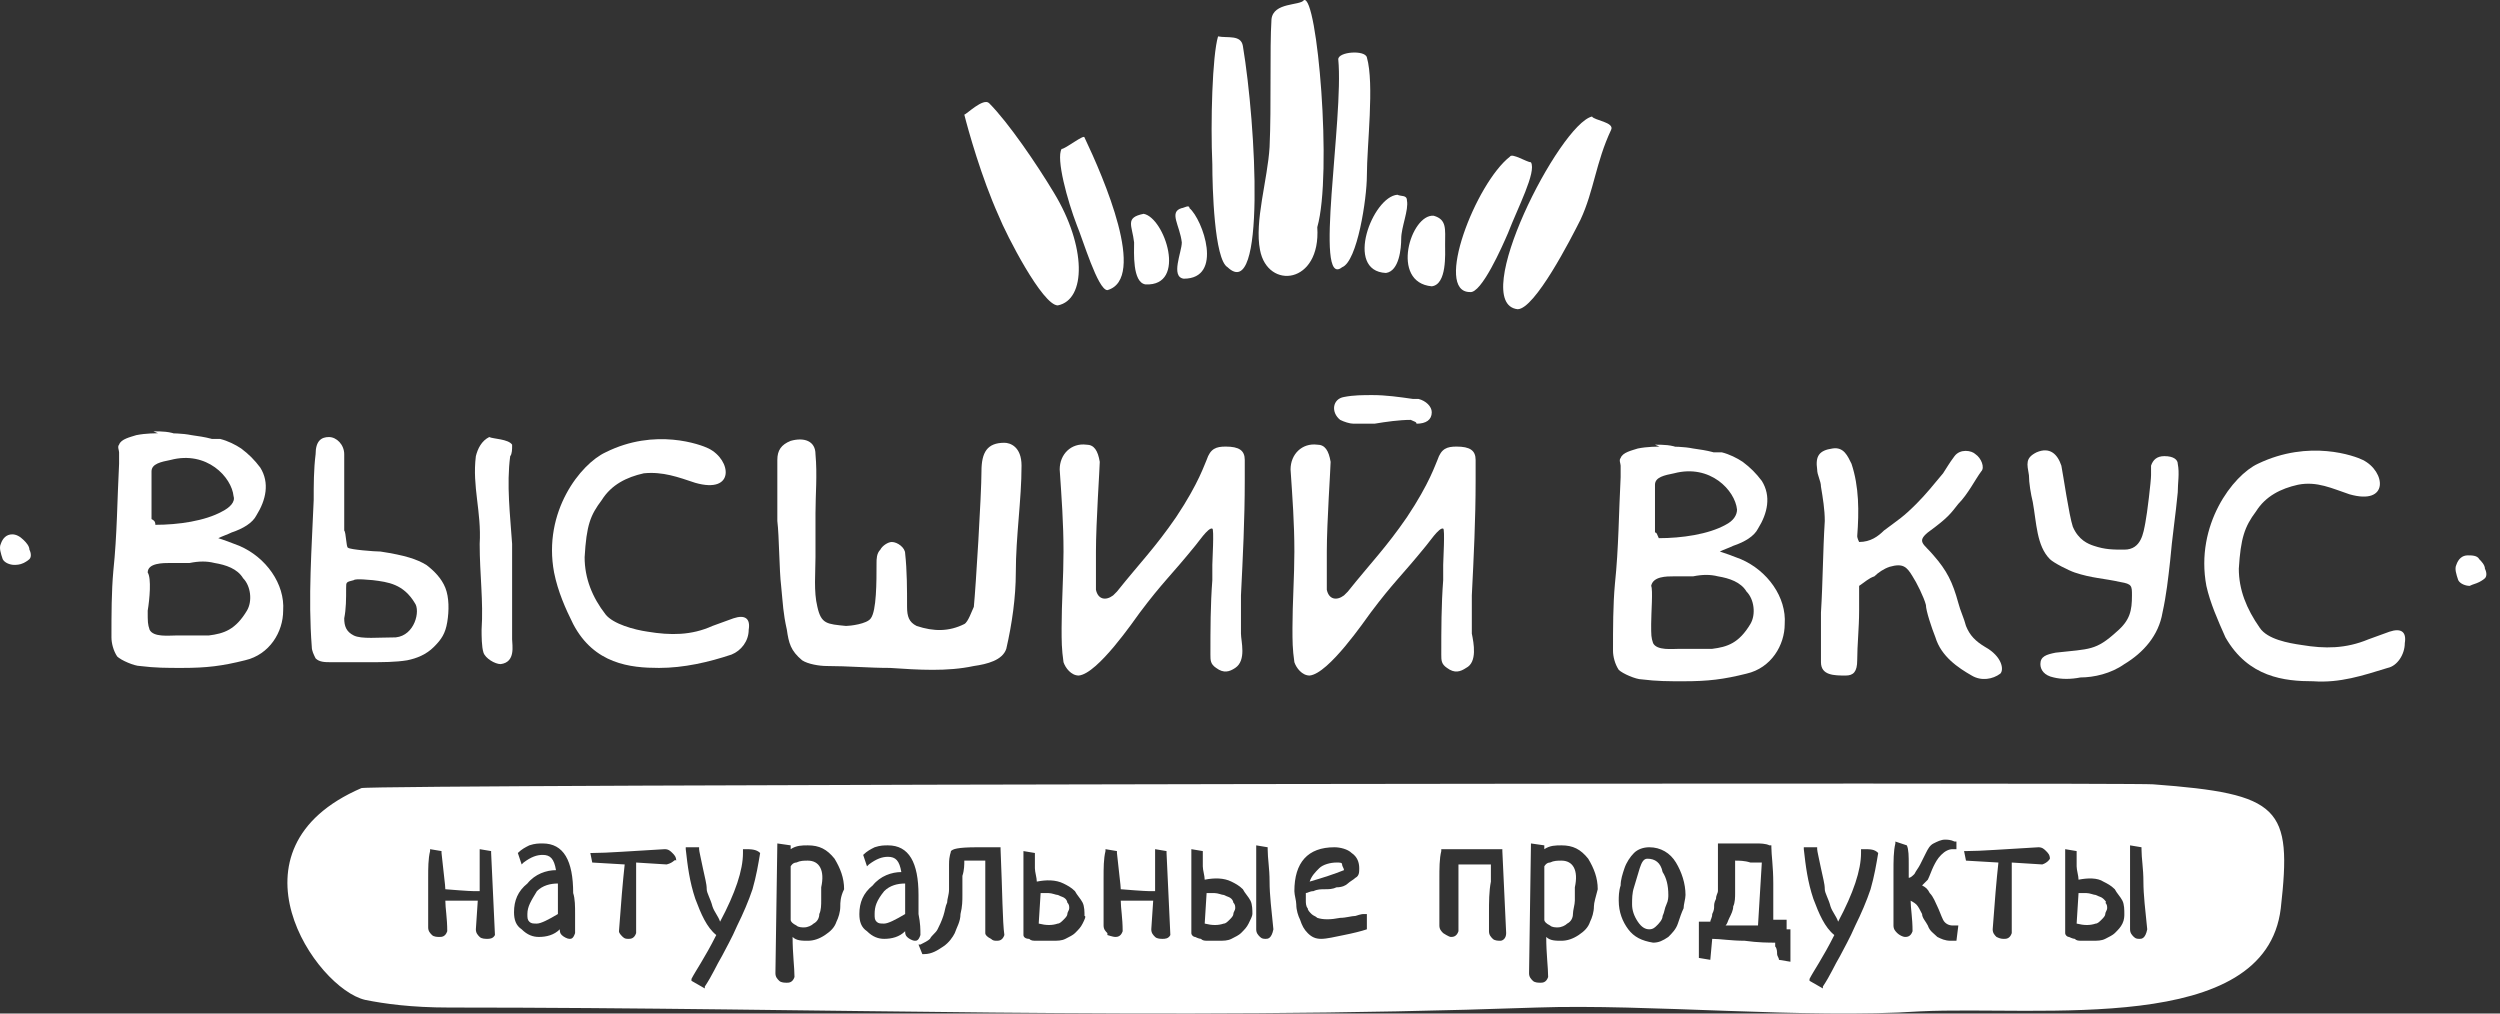
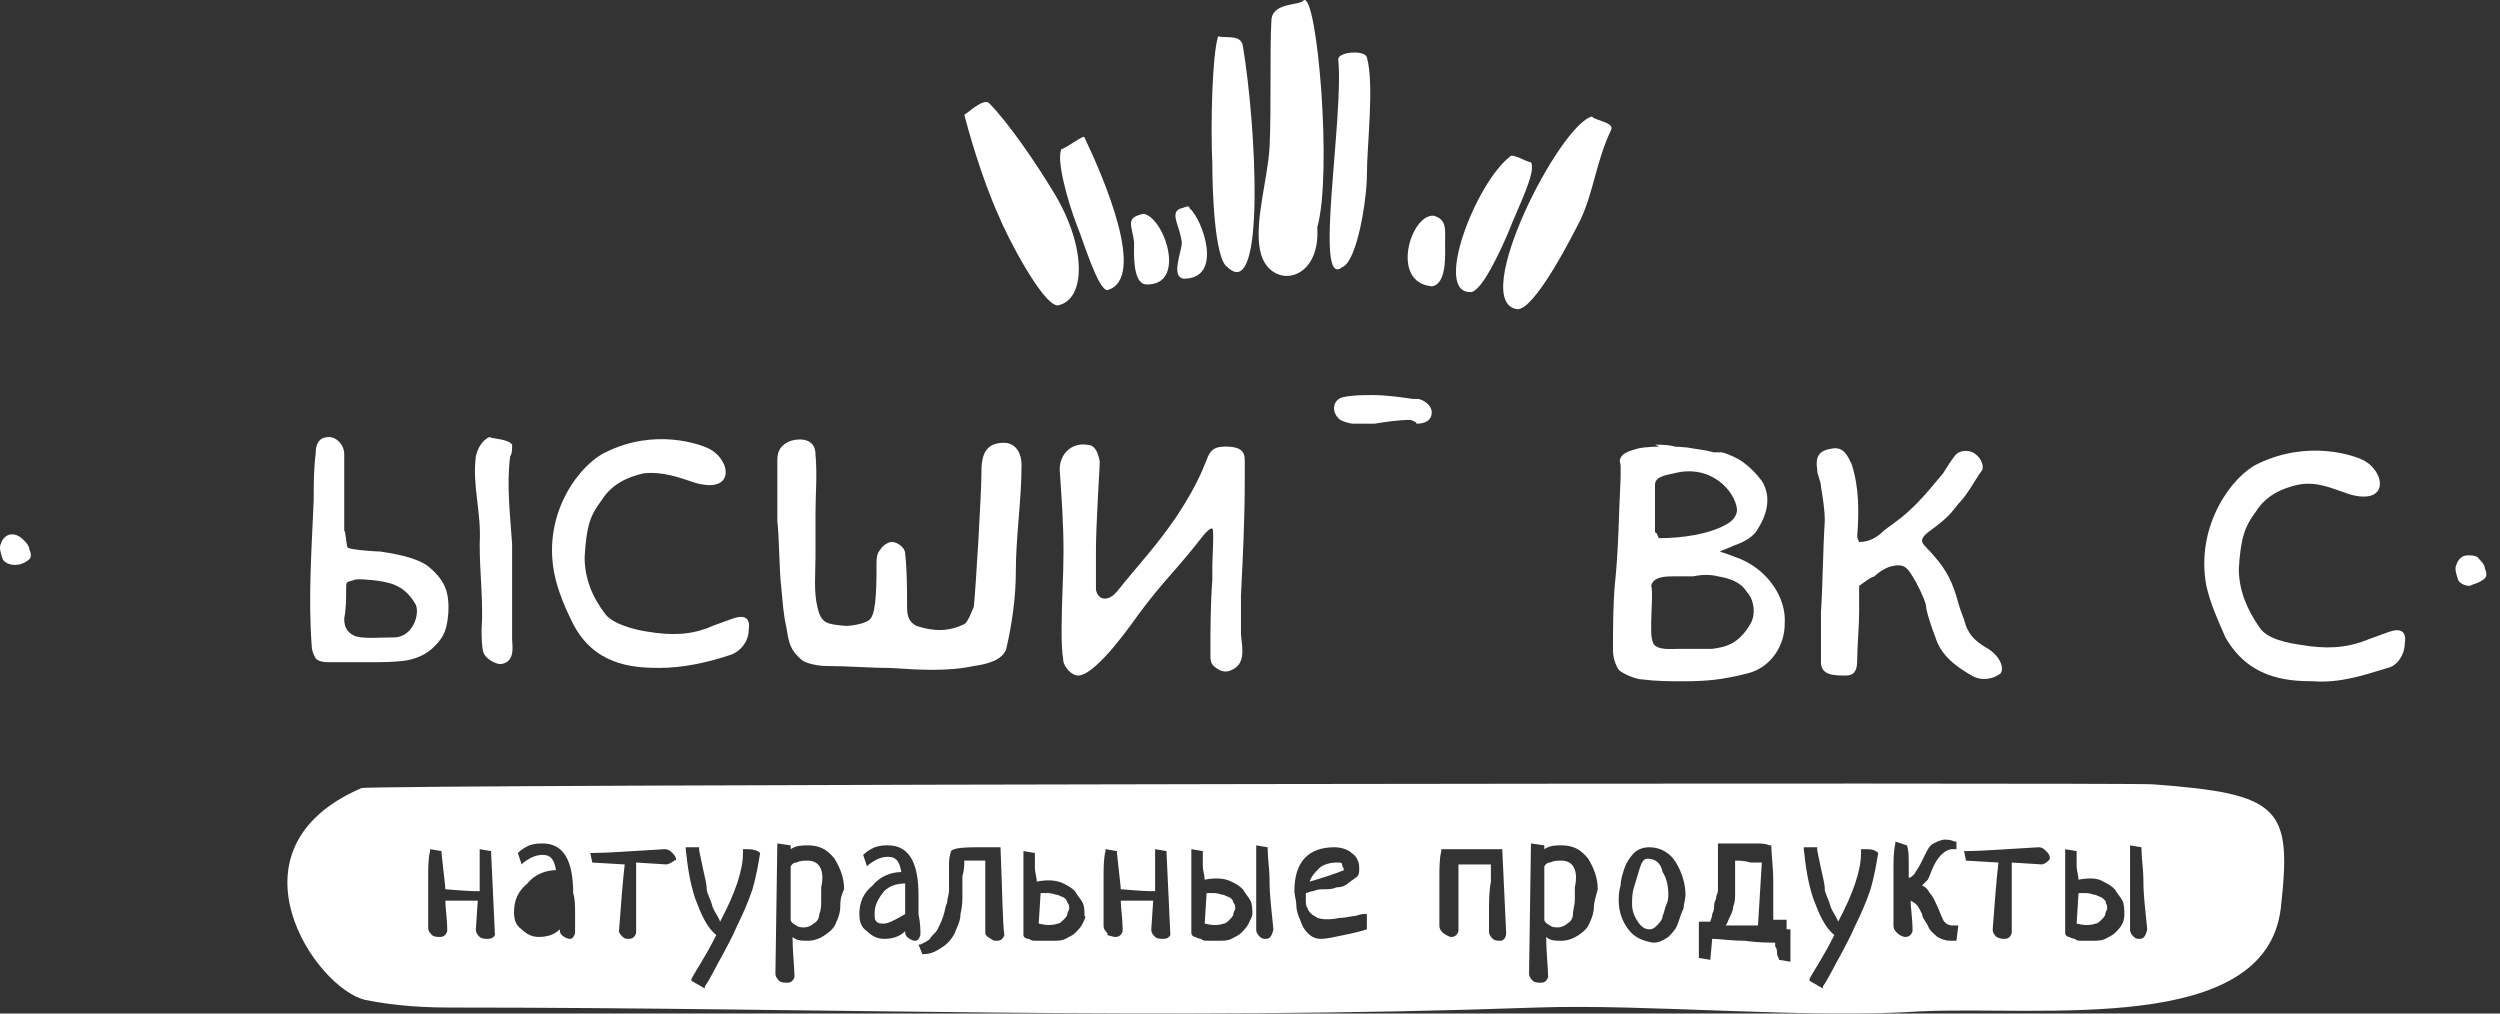
<svg xmlns="http://www.w3.org/2000/svg" width="148" height="60" viewBox="0 0 148 60" fill="none">
  <rect x="0" y="0" width="148" height="60" fill="#333333" stroke="none" />
  <path fill-rule="evenodd" clip-rule="evenodd" d="M77.192 0.008C76.966 0.347 75.385 0.121 75.272 1.137C75.159 2.945 75.272 6.22 75.159 8.705C75.046 10.625 74.255 13.11 74.594 14.804C75.046 17.176 78.208 16.837 77.983 13.449C78.886 10.286 77.983 -0.331 77.192 0.008Z" fill="white" />
  <path fill-rule="evenodd" clip-rule="evenodd" d="M72.109 2.154C71.77 3.283 71.657 7.237 71.77 9.722C71.77 11.077 71.883 15.369 72.674 15.821C74.933 17.967 74.368 7.463 73.578 2.719C73.465 2.041 72.674 2.267 72.109 2.154Z" fill="white" />
  <path fill-rule="evenodd" clip-rule="evenodd" d="M69.963 12.319C69.172 12.545 69.85 13.336 69.963 14.353C69.963 14.917 69.285 16.386 70.076 16.499C72.448 16.499 71.206 12.997 70.415 12.319C70.415 12.094 70.076 12.319 69.963 12.319Z" fill="white" />
  <path fill-rule="evenodd" clip-rule="evenodd" d="M67.704 12.658C66.575 12.884 67.026 13.336 67.139 14.353C67.139 14.918 67.026 16.725 67.817 16.838C70.302 16.951 68.947 12.884 67.704 12.658Z" fill="white" />
  <path fill-rule="evenodd" clip-rule="evenodd" d="M57.087 6.785C57.313 7.689 58.103 10.512 59.12 12.771C59.572 13.901 61.718 18.08 62.621 18.08C64.316 17.741 64.316 14.579 62.395 11.416C61.379 9.722 59.685 7.237 58.555 6.107C58.216 5.768 57.2 6.785 57.087 6.785Z" fill="white" />
  <path fill-rule="evenodd" clip-rule="evenodd" d="M62.847 8.818C62.508 9.383 63.186 11.868 63.751 13.336C64.09 14.127 64.993 17.176 65.558 17.176C67.93 16.499 65.332 10.512 64.203 8.14C64.203 7.914 63.073 8.818 62.847 8.818Z" fill="white" />
  <path fill-rule="evenodd" clip-rule="evenodd" d="M80.919 3.397C81.371 4.978 80.919 8.592 80.919 10.399C80.919 11.755 80.355 15.482 79.451 15.821C77.757 17.176 79.564 7.011 79.225 3.509C79.225 3.058 80.806 2.945 80.919 3.397Z" fill="white" />
-   <path fill-rule="evenodd" clip-rule="evenodd" d="M82.726 11.529C82.952 11.642 83.291 11.529 83.291 11.868C83.404 12.432 82.952 13.449 82.952 14.127C82.952 14.691 82.839 16.047 82.049 16.16C79.564 16.047 81.258 11.642 82.726 11.529Z" fill="white" />
  <path fill-rule="evenodd" clip-rule="evenodd" d="M84.873 12.771C85.663 12.997 85.55 13.562 85.55 14.466C85.55 15.03 85.663 16.837 84.76 16.95C82.275 16.724 83.517 12.658 84.873 12.771Z" fill="white" />
  <path fill-rule="evenodd" clip-rule="evenodd" d="M94.247 6.898C94.36 7.124 95.603 7.237 95.377 7.689C94.473 9.609 94.36 11.303 93.57 12.997C93.005 14.127 90.859 18.306 89.842 18.306C86.906 17.967 92.327 7.35 94.247 6.898Z" fill="white" />
  <path fill-rule="evenodd" clip-rule="evenodd" d="M90.633 9.609C90.972 10.174 89.842 12.32 89.278 13.788C88.939 14.579 87.696 17.402 87.019 17.289C84.873 17.289 87.357 10.851 89.391 9.27C89.504 9.044 90.407 9.609 90.633 9.609Z" fill="white" />
  <path d="M83.517 24.857C82.839 24.857 82.049 24.97 81.371 25.083C80.919 25.083 80.58 25.083 80.129 25.083C79.903 25.083 79.564 24.97 79.338 24.857C78.773 24.405 78.886 23.615 79.564 23.502C80.129 23.389 80.693 23.389 81.258 23.389C82.049 23.389 82.839 23.502 83.63 23.615C83.743 23.615 83.856 23.615 83.969 23.615C84.421 23.727 84.76 24.066 84.76 24.405C84.76 24.857 84.421 25.083 83.856 25.083C83.856 24.97 83.743 24.97 83.517 24.857Z" fill="white" />
  <path d="M51.891 33.328C51.891 33.102 51.891 32.764 52.117 32.538C52.23 32.312 52.569 32.086 52.795 32.086C53.133 32.086 53.585 32.425 53.585 32.764C53.698 33.78 53.698 34.91 53.698 35.926C53.698 36.491 53.811 36.83 54.263 37.056C55.279 37.395 56.183 37.395 57.087 36.943C57.313 36.83 57.538 36.152 57.651 35.926C57.764 34.797 58.103 29.262 58.103 27.907C58.103 26.777 58.442 26.212 59.459 26.212C59.797 26.212 60.475 26.438 60.475 27.568C60.475 29.601 60.136 31.747 60.136 33.893C60.136 35.361 59.91 36.943 59.572 38.411C59.346 39.089 58.442 39.315 57.651 39.428C56.07 39.767 54.376 39.654 52.682 39.541C51.439 39.541 50.197 39.428 48.954 39.428C48.502 39.428 47.825 39.315 47.486 39.089C46.808 38.524 46.695 38.072 46.582 37.282C46.356 36.265 46.356 35.813 46.243 34.684C46.13 33.78 46.13 31.747 46.018 30.843C46.018 29.601 46.018 28.471 46.018 27.229C46.018 26.664 46.243 26.325 46.808 26.099C47.599 25.874 48.277 26.099 48.277 26.89C48.389 28.133 48.277 29.262 48.277 30.392C48.277 31.295 48.277 32.086 48.277 32.989C48.277 33.893 48.164 35.023 48.389 35.926C48.615 36.943 48.954 36.943 50.084 37.056C50.31 37.056 51.326 36.943 51.552 36.604C51.891 36.152 51.891 34.458 51.891 33.328Z" fill="white" />
  <path d="M73.126 39.541C72.787 39.767 72.448 39.88 71.996 39.541C71.657 39.315 71.657 39.089 71.657 38.75C71.657 37.282 71.657 35.813 71.77 34.345C71.77 34.006 71.77 33.667 71.77 33.441C71.77 33.215 71.883 31.295 71.77 31.295C71.544 31.182 70.867 32.199 70.754 32.312C69.285 34.119 68.834 34.458 67.478 36.265C67.139 36.717 64.993 39.88 63.864 39.992C63.412 39.992 63.073 39.541 62.96 39.202C62.847 38.411 62.847 37.959 62.847 37.169C62.847 35.7 62.96 34.119 62.96 32.651C62.96 30.956 62.847 29.488 62.734 27.794C62.734 26.89 63.412 26.212 64.316 26.325C64.767 26.325 64.993 26.664 65.106 27.342C65.106 27.681 64.88 30.956 64.88 32.651C64.88 33.215 64.88 33.667 64.88 34.232C64.88 34.458 64.88 34.684 64.88 34.91C64.993 35.474 65.445 35.587 65.897 35.248C66.01 35.136 66.01 35.136 66.123 35.023C67.478 33.328 68.382 32.425 69.624 30.617C70.98 28.584 71.318 27.455 71.431 27.229C71.657 26.551 71.996 26.438 72.561 26.438C73.352 26.438 73.69 26.664 73.69 27.229C73.69 27.681 73.69 28.133 73.69 28.471C73.69 30.73 73.577 32.989 73.465 35.248C73.465 35.813 73.465 36.943 73.465 37.508C73.465 37.959 73.803 39.089 73.126 39.541Z" fill="white" />
-   <path d="M86.793 39.541C86.454 39.767 86.115 39.88 85.663 39.541C85.324 39.315 85.324 39.089 85.324 38.75C85.324 37.282 85.324 35.813 85.437 34.345C85.437 34.006 85.437 33.667 85.437 33.441C85.437 33.215 85.55 31.295 85.437 31.295C85.211 31.182 84.534 32.199 84.421 32.312C82.952 34.119 82.501 34.458 81.145 36.265C80.806 36.717 78.66 39.88 77.531 39.992C77.079 39.992 76.74 39.541 76.627 39.202C76.514 38.411 76.514 37.959 76.514 37.169C76.514 35.7 76.627 34.119 76.627 32.651C76.627 30.956 76.514 29.488 76.401 27.794C76.401 26.89 77.079 26.212 77.983 26.325C78.434 26.325 78.66 26.664 78.773 27.342C78.773 27.681 78.547 30.956 78.547 32.651C78.547 33.215 78.547 33.667 78.547 34.232C78.547 34.458 78.547 34.684 78.547 34.91C78.66 35.474 79.112 35.587 79.564 35.248C79.677 35.136 79.677 35.136 79.79 35.023C81.145 33.328 82.049 32.425 83.291 30.617C84.647 28.584 84.986 27.455 85.098 27.229C85.324 26.551 85.663 26.438 86.228 26.438C87.019 26.438 87.357 26.664 87.357 27.229C87.357 27.681 87.357 28.133 87.357 28.471C87.357 30.73 87.245 32.989 87.132 35.248C87.132 35.813 87.132 36.943 87.132 37.508C87.245 38.072 87.47 39.202 86.793 39.541Z" fill="white" />
  <path d="M110.06 32.086C110.738 32.086 111.19 31.747 111.529 31.408C112.432 30.73 112.658 30.617 113.449 29.827C114.014 29.262 114.465 28.697 115.03 28.02C115.256 27.681 115.369 27.455 115.708 27.003C116.047 26.551 116.724 26.664 116.95 26.89C117.289 27.116 117.515 27.681 117.289 27.907C116.95 28.358 116.499 29.262 115.934 29.827C115.482 30.392 115.369 30.617 114.127 31.521C113.449 32.086 113.901 32.199 114.465 32.877C115.256 33.78 115.595 34.458 115.934 35.7C116.047 36.152 116.273 36.604 116.386 37.056C116.612 37.62 116.95 37.959 117.515 38.298C118.532 38.863 118.645 39.654 118.419 39.879C117.967 40.218 117.289 40.331 116.724 39.992C115.934 39.541 114.917 38.863 114.578 37.733C114.353 37.169 114.014 36.152 114.014 35.813C113.901 35.361 113.449 34.458 113.223 34.119C112.884 33.554 112.658 33.328 111.868 33.554C111.529 33.667 111.19 33.893 110.964 34.119C110.625 34.232 110.399 34.458 110.06 34.684C110.06 35.136 110.06 35.587 110.06 36.152C110.06 37.169 109.947 38.185 109.947 39.089C109.947 39.766 109.722 39.992 109.27 39.992C108.592 39.992 107.801 39.992 107.801 39.202C107.801 39.089 107.801 37.169 107.801 36.265C107.914 34.458 107.914 32.651 108.027 30.843C108.027 30.166 107.914 29.488 107.801 28.81C107.801 28.471 107.576 28.133 107.576 27.794C107.463 27.003 107.688 26.664 108.479 26.551C109.157 26.438 109.383 27.003 109.609 27.455C110.06 28.81 110.06 30.279 109.947 31.747C109.947 31.747 109.947 31.86 110.06 32.086Z" fill="white" />
  <path d="M41.951 26.551C43.307 27.229 43.533 29.262 41.161 28.584C40.144 28.246 39.24 27.907 38.111 28.02C37.094 28.246 36.191 28.697 35.626 29.601C34.948 30.505 34.722 31.069 34.61 32.989C34.61 34.232 35.061 35.361 35.852 36.378C36.304 36.943 37.546 37.282 38.337 37.395C39.692 37.62 40.935 37.62 42.177 37.056C42.516 36.943 43.081 36.717 43.42 36.604C44.097 36.378 44.436 36.604 44.323 37.282C44.323 37.959 43.871 38.524 43.307 38.75C41.951 39.202 40.483 39.541 39.015 39.541C37.32 39.541 35.174 39.315 33.932 36.943C33.48 36.039 33.028 35.023 32.802 33.893C32.125 30.279 34.384 27.455 35.852 26.777C38.789 25.309 41.5 26.325 41.951 26.551Z" fill="white" />
  <path d="M139.879 27.229C141.235 27.907 141.461 29.94 139.089 29.262C138.072 28.923 137.169 28.471 136.039 28.697C135.022 28.923 134.119 29.375 133.554 30.279C132.876 31.182 132.65 31.86 132.538 33.667C132.538 34.91 132.989 36.039 133.78 37.169C134.232 37.846 135.474 38.072 136.265 38.185C137.62 38.411 138.863 38.411 140.218 37.846C140.557 37.733 141.122 37.508 141.461 37.395C142.138 37.169 142.477 37.395 142.364 38.072C142.364 38.75 141.912 39.428 141.348 39.541C139.879 39.992 138.524 40.444 136.943 40.331C135.248 40.331 133.102 40.105 131.747 37.733C131.295 36.717 130.843 35.7 130.617 34.684C129.94 31.069 132.199 28.133 133.667 27.455C136.717 25.987 139.428 27.003 139.879 27.229Z" fill="white" />
  <path d="M20.491 34.797C20.491 35.474 20.491 36.039 20.378 36.604C20.378 37.056 20.491 37.395 20.943 37.62C21.394 37.846 22.411 37.733 23.427 37.733C24.557 37.62 24.896 36.152 24.557 35.7C23.879 34.571 22.976 34.458 22.072 34.345C21.959 34.345 21.056 34.232 20.943 34.345C20.491 34.458 20.491 34.458 20.491 34.797ZM20.604 32.425C20.717 32.538 22.185 32.651 22.524 32.651C23.992 32.877 24.67 33.102 25.235 33.441C25.686 33.78 26.138 34.232 26.364 34.797C26.59 35.361 26.59 36.152 26.477 36.83C26.364 37.507 26.138 37.846 25.686 38.298C25.235 38.75 24.67 38.976 24.105 39.089C23.427 39.202 22.637 39.202 21.846 39.202C20.943 39.202 20.378 39.202 19.587 39.202C19.248 39.202 18.91 39.202 18.684 38.976C18.571 38.75 18.458 38.524 18.458 38.298C18.232 35.361 18.458 32.425 18.571 29.601C18.571 28.697 18.571 27.794 18.684 26.89C18.684 26.099 19.023 25.873 19.474 25.873C19.926 25.873 20.378 26.325 20.378 26.89C20.378 27.116 20.378 30.956 20.378 31.408C20.491 31.521 20.491 32.425 20.604 32.425Z" fill="white" />
-   <path d="M127.342 28.133C127.342 27.907 127.342 27.681 127.342 27.568C127.455 27.229 127.681 27.003 128.132 27.003C128.697 27.003 128.923 27.229 128.923 27.455C129.036 28.02 128.923 28.584 128.923 29.149C128.81 30.392 128.584 31.86 128.471 33.215C128.358 34.232 128.245 35.248 128.02 36.265C127.794 37.62 126.89 38.637 125.761 39.315C124.97 39.879 123.953 40.105 123.163 40.105C122.598 40.218 122.033 40.218 121.581 40.105C121.017 39.992 120.791 39.653 120.791 39.315C120.791 38.863 121.13 38.75 121.694 38.637C123.727 38.411 124.066 38.524 125.309 37.394C126.099 36.717 126.212 36.152 126.212 35.248C126.212 34.684 126.212 34.571 125.535 34.458C124.518 34.232 123.84 34.232 122.824 33.893C122.485 33.78 121.581 33.328 121.355 33.102C120.565 32.312 120.565 30.956 120.339 29.714C120.226 29.262 120.113 28.584 120.113 28.133C120 27.455 119.887 27.116 120.565 26.777C121.355 26.438 121.807 26.89 122.033 27.568C122.146 28.133 122.485 30.505 122.711 31.182C123.05 31.973 123.614 32.199 123.953 32.312C124.631 32.538 125.083 32.538 125.761 32.538C126.777 32.538 126.89 31.521 127.003 30.956C127.116 30.392 127.342 28.471 127.342 28.133Z" fill="white" />
  <path d="M30.317 26.325C30.317 26.325 30.317 26.325 30.317 26.438C30.317 26.551 30.317 26.89 30.204 27.003C29.979 28.697 30.204 30.505 30.317 32.199C30.317 34.119 30.317 35.926 30.317 37.846C30.317 38.185 30.543 39.202 29.64 39.315C29.301 39.315 28.736 38.976 28.623 38.637C28.51 38.298 28.51 37.62 28.51 37.282C28.623 35.587 28.397 34.006 28.397 32.199C28.51 30.279 27.945 28.81 28.171 27.003C28.284 26.551 28.51 26.099 28.962 25.873C29.188 25.986 30.092 25.986 30.317 26.325Z" fill="white" />
-   <path d="M9.196 31.069C10.551 31.069 12.133 30.843 13.149 30.279C13.601 30.053 13.94 29.714 13.827 29.375C13.714 28.245 12.245 26.664 10.099 27.229C9.535 27.342 8.97 27.455 8.97 27.907C8.97 28.81 8.97 29.827 8.97 30.73C9.196 30.843 9.196 30.956 9.196 31.069ZM8.744 36.152C8.744 36.83 8.744 36.943 8.857 37.282C9.083 37.733 9.986 37.62 10.438 37.62C11.116 37.62 12.02 37.62 12.358 37.62C13.262 37.507 13.94 37.282 14.617 36.152C14.956 35.587 14.843 34.684 14.392 34.232C14.053 33.667 13.375 33.441 12.697 33.328C12.245 33.215 11.794 33.215 11.229 33.328C10.89 33.328 10.551 33.328 10.099 33.328C9.648 33.328 8.744 33.328 8.744 33.893C8.97 34.232 8.857 35.474 8.744 36.152ZM9.083 25.535C9.535 25.535 10.099 25.535 10.551 25.761C10.89 25.873 11.342 25.873 11.681 25.986C11.907 25.986 12.133 26.099 12.358 25.986C12.584 25.986 12.81 25.986 13.036 25.986C13.488 26.099 13.94 26.325 14.278 26.551C14.73 26.89 15.069 27.229 15.408 27.681C15.973 28.584 15.747 29.601 15.182 30.505C14.956 30.956 14.392 31.295 13.714 31.521C13.488 31.634 13.149 31.747 12.923 31.86C13.262 31.973 13.601 32.086 14.166 32.312C15.747 32.989 16.876 34.571 16.763 36.152C16.763 37.395 15.973 38.75 14.504 39.089C13.149 39.428 12.245 39.541 10.777 39.541C9.873 39.541 9.196 39.541 8.292 39.428C7.953 39.428 7.163 39.089 6.937 38.863C6.711 38.524 6.598 38.072 6.598 37.733C6.598 36.378 6.598 35.023 6.711 33.78C6.937 31.634 6.937 29.601 7.05 27.455C7.05 27.229 7.05 27.003 7.05 26.777C7.05 26.664 6.937 26.438 7.05 26.325C7.163 25.986 7.727 25.873 8.066 25.761C8.631 25.648 9.196 25.648 9.648 25.648C10.212 25.648 10.777 25.648 11.342 25.761C12.133 25.873 12.923 25.986 13.488 26.438C14.166 26.777 14.73 27.342 14.956 28.02" fill="white" />
  <path d="M98.201 31.86C99.556 31.86 101.137 31.634 102.154 31.069C102.606 30.843 102.832 30.505 102.832 30.166C102.719 29.036 101.25 27.455 99.104 28.02C98.54 28.133 97.975 28.245 97.975 28.697C97.975 29.601 97.975 30.617 97.975 31.521C98.088 31.521 98.088 31.634 98.201 31.86ZM97.749 36.943C97.749 37.62 97.749 37.733 97.862 38.072C98.088 38.524 98.991 38.411 99.443 38.411C100.121 38.411 101.024 38.411 101.363 38.411C102.267 38.298 102.945 38.072 103.622 36.943C103.961 36.378 103.848 35.474 103.396 35.023C103.058 34.458 102.38 34.232 101.702 34.119C101.25 34.006 100.799 34.006 100.234 34.119C99.895 34.119 99.556 34.119 99.104 34.119C98.652 34.119 97.862 34.119 97.749 34.684C97.862 34.91 97.749 36.265 97.749 36.943ZM97.975 26.325C98.427 26.325 98.991 26.325 99.443 26.551C99.782 26.664 100.234 26.664 100.573 26.777C100.799 26.777 101.024 26.89 101.25 26.777C101.476 26.777 101.702 26.777 101.928 26.777C102.38 26.89 102.832 27.116 103.17 27.342C103.622 27.681 103.961 28.02 104.3 28.471C104.865 29.375 104.639 30.392 104.074 31.295C103.848 31.747 103.283 32.086 102.606 32.312C102.38 32.425 102.041 32.538 101.815 32.651C102.154 32.764 102.493 32.876 103.058 33.102C104.639 33.78 105.768 35.361 105.655 36.943C105.655 38.185 104.865 39.541 103.396 39.879C102.041 40.218 101.137 40.331 99.669 40.331C98.765 40.331 98.088 40.331 97.184 40.218C96.845 40.218 96.055 39.879 95.829 39.654C95.603 39.315 95.49 38.863 95.49 38.524C95.49 37.169 95.49 35.813 95.603 34.571C95.829 32.425 95.829 30.392 95.942 28.245C95.942 28.02 95.942 27.794 95.942 27.568C95.942 27.455 95.829 27.229 95.942 27.116C96.055 26.777 96.619 26.664 96.958 26.551C97.523 26.438 98.088 26.438 98.54 26.438C99.104 26.438 99.669 26.438 100.234 26.551C101.024 26.664 101.815 26.777 102.38 27.229C103.058 27.568 103.622 28.133 103.848 28.81" fill="white" />
  <path d="M1.402 33.328C1.402 33.328 1.628 33.215 1.741 33.102C1.854 32.989 1.854 32.764 1.741 32.538C1.741 32.312 1.515 32.086 1.402 31.973C1.176 31.747 0.95 31.634 0.724 31.634C0.386 31.634 0.16 31.86 0.047 32.199C-0.066 32.425 0.047 32.764 0.16 33.102C0.273 33.328 0.612 33.441 0.837 33.441C0.95 33.441 1.176 33.441 1.402 33.328Z" fill="white" />
  <path d="M146.769 34.458C146.769 34.458 146.995 34.345 147.108 34.232C147.221 34.119 147.221 33.893 147.108 33.667C147.108 33.441 146.882 33.215 146.769 33.102C146.656 32.877 146.318 32.877 146.092 32.877C145.753 32.877 145.527 33.102 145.414 33.441C145.301 33.667 145.414 34.006 145.527 34.345C145.64 34.571 145.979 34.684 146.205 34.684C146.43 34.571 146.543 34.571 146.769 34.458Z" fill="white" />
  <path fill-rule="evenodd" clip-rule="evenodd" d="M72.9 53.208C72.787 53.095 72.674 53.095 72.448 52.982C72.335 52.982 72.109 52.869 71.883 52.869C71.77 52.869 71.77 52.869 71.657 52.869H71.431L71.319 54.676C71.77 54.789 72.109 54.789 72.448 54.676C72.561 54.676 72.674 54.563 72.787 54.45C72.9 54.337 73.013 54.224 73.013 54.111C73.013 53.998 73.126 53.885 73.126 53.772C73.126 53.659 73.126 53.546 73.013 53.433C73.013 53.433 73.013 53.321 72.9 53.208Z" fill="white" />
  <path fill-rule="evenodd" clip-rule="evenodd" d="M47.825 50.949C47.599 50.949 47.373 50.949 47.147 51.061C46.921 51.061 46.808 51.287 46.808 51.287V54.45C46.808 54.563 46.921 54.676 47.147 54.789C47.26 54.902 47.486 54.902 47.599 54.902C47.825 54.902 48.051 54.789 48.164 54.676C48.389 54.563 48.502 54.337 48.502 54.111C48.615 53.885 48.615 53.546 48.615 53.32C48.615 53.094 48.615 52.869 48.615 52.53C48.841 51.513 48.502 50.949 47.825 50.949Z" fill="white" />
  <path fill-rule="evenodd" clip-rule="evenodd" d="M102.719 50.949C102.719 51.061 102.719 51.174 102.719 51.513C102.719 51.852 102.719 52.078 102.719 52.191C102.719 52.417 102.719 52.643 102.719 52.869C102.719 53.094 102.719 53.433 102.606 53.659C102.606 53.885 102.493 54.111 102.38 54.337C102.267 54.563 102.267 54.676 102.154 54.789H104.074L104.3 51.061C104.187 51.061 103.961 51.061 103.622 51.061C103.283 50.949 102.945 50.949 102.719 50.949Z" fill="white" />
  <path fill-rule="evenodd" clip-rule="evenodd" d="M97.523 50.835C97.297 50.835 97.184 51.061 97.071 51.4C96.958 51.739 96.845 52.191 96.732 52.53C96.619 52.869 96.619 53.207 96.619 53.546C96.619 53.885 96.732 54.224 96.958 54.563C97.184 54.902 97.41 55.015 97.636 55.015C97.862 55.015 97.975 54.902 98.088 54.789C98.201 54.676 98.427 54.45 98.427 54.224C98.54 53.998 98.54 53.772 98.652 53.546C98.765 53.32 98.765 53.094 98.765 52.981C98.765 52.417 98.652 51.965 98.427 51.626C98.314 51.061 97.975 50.835 97.523 50.835Z" fill="white" />
  <path fill-rule="evenodd" clip-rule="evenodd" d="M92.44 50.949C92.214 50.949 91.988 50.949 91.763 51.061C91.537 51.061 91.424 51.287 91.424 51.287V54.45C91.424 54.563 91.537 54.676 91.763 54.789C91.875 54.902 92.101 54.902 92.214 54.902C92.44 54.902 92.666 54.789 92.779 54.676C93.005 54.563 93.118 54.337 93.118 54.111C93.118 53.885 93.231 53.546 93.231 53.32C93.231 53.094 93.231 52.869 93.231 52.53C93.457 51.513 93.118 50.949 92.44 50.949Z" fill="white" />
  <path fill-rule="evenodd" clip-rule="evenodd" d="M51.778 54.111C51.778 54.337 51.778 54.45 51.891 54.563C52.004 54.676 52.117 54.676 52.343 54.676C52.569 54.676 53.02 54.45 53.585 54.111C53.585 53.659 53.585 53.32 53.585 53.094C53.585 52.869 53.585 52.643 53.585 52.304C53.133 52.304 52.682 52.417 52.343 52.756C51.891 53.32 51.778 53.659 51.778 54.111Z" fill="white" />
  <path fill-rule="evenodd" clip-rule="evenodd" d="M124.518 53.208C124.405 53.095 124.292 53.095 124.066 52.982C123.953 52.982 123.727 52.869 123.502 52.869C123.389 52.869 123.389 52.869 123.276 52.869H123.05L122.937 54.676C123.389 54.789 123.727 54.789 124.066 54.676C124.179 54.676 124.292 54.563 124.405 54.45C124.518 54.337 124.631 54.224 124.631 54.111C124.631 53.998 124.744 53.885 124.744 53.772C124.744 53.659 124.744 53.546 124.631 53.433C124.744 53.433 124.631 53.321 124.518 53.208Z" fill="white" />
  <path fill-rule="evenodd" clip-rule="evenodd" d="M63.073 53.208C62.96 53.095 62.847 53.095 62.621 52.982C62.508 52.982 62.282 52.869 62.056 52.869C61.944 52.869 61.944 52.869 61.831 52.869H61.605L61.492 54.676C61.944 54.789 62.282 54.789 62.621 54.676C62.734 54.676 62.847 54.563 62.96 54.45C63.073 54.337 63.186 54.224 63.186 54.111C63.186 53.998 63.299 53.885 63.299 53.772C63.299 53.659 63.299 53.546 63.186 53.433C63.186 53.433 63.186 53.321 63.073 53.208Z" fill="white" />
  <path fill-rule="evenodd" clip-rule="evenodd" d="M127.455 46.431C126.212 46.318 21.846 46.431 21.394 46.656C13.036 50.271 18.684 58.516 21.62 59.194C22.75 59.42 24.331 59.646 26.59 59.646C48.954 59.646 68.495 60.436 90.972 59.646C97.523 59.42 106.898 60.323 113.675 59.872C120.791 59.533 134.119 61.34 135.022 53.772C135.7 47.786 135.022 46.995 127.455 46.431ZM28.849 55.58C28.736 55.58 28.51 55.58 28.397 55.467C28.284 55.354 28.171 55.241 28.171 55.015C28.171 55.015 28.171 55.015 28.284 53.321C28.058 53.321 27.833 53.321 27.494 53.321C27.042 53.321 26.59 53.321 26.364 53.321C26.364 53.772 26.477 54.337 26.477 55.128C26.364 55.467 26.138 55.467 26.025 55.467C25.912 55.467 25.686 55.467 25.574 55.354C25.461 55.241 25.348 55.128 25.348 54.902C25.348 54.563 25.348 54.224 25.348 53.885V53.772C25.348 53.546 25.348 53.208 25.348 52.869C25.348 52.417 25.348 52.078 25.348 51.965C25.348 51.4 25.348 50.836 25.461 50.384V50.271L26.138 50.384V50.497C26.251 51.626 26.364 52.417 26.364 52.643C27.72 52.756 28.058 52.756 28.058 52.756C28.284 52.756 28.284 52.756 28.397 52.756C28.397 52.53 28.397 52.191 28.397 51.513C28.397 50.723 28.397 50.384 28.397 50.384V50.271L29.075 50.384V50.497L29.301 55.354C29.188 55.58 28.962 55.58 28.849 55.58ZM34.045 54.111C34.045 54.676 34.045 55.015 34.045 55.241C33.932 55.58 33.819 55.58 33.706 55.58C33.593 55.58 33.367 55.467 33.254 55.354C33.141 55.241 33.141 55.128 33.141 55.015C32.802 55.354 32.351 55.467 31.899 55.467C31.56 55.467 31.221 55.354 30.882 55.015C30.543 54.789 30.43 54.45 30.43 53.998C30.43 53.321 30.656 52.756 31.221 52.304C31.673 51.739 32.351 51.513 32.915 51.513C32.802 50.836 32.577 50.61 32.125 50.61C31.786 50.61 31.447 50.723 30.995 51.062L30.882 51.175L30.656 50.497C30.882 50.271 31.108 50.158 31.334 50.045C31.673 49.932 31.899 49.932 32.125 49.932C33.367 49.932 33.932 50.949 33.932 52.869C34.045 53.208 34.045 53.659 34.045 54.111ZM39.466 51.175L37.659 51.062C37.659 51.513 37.659 52.191 37.659 53.095C37.659 53.998 37.659 54.676 37.659 55.241C37.546 55.58 37.32 55.58 37.207 55.58C37.094 55.58 36.981 55.58 36.869 55.467C36.756 55.354 36.643 55.241 36.643 55.128C36.756 53.546 36.869 52.191 36.981 51.175L35.061 51.062L34.948 50.497H35.061C35.965 50.497 37.32 50.384 39.353 50.271C39.579 50.271 39.692 50.384 39.805 50.497C39.918 50.61 40.031 50.723 40.031 50.949C39.918 50.836 39.918 51.062 39.466 51.175ZM45.001 50.497C44.888 51.175 44.775 51.852 44.549 52.643C44.323 53.321 43.984 54.111 43.646 54.789C43.307 55.58 42.968 56.144 42.742 56.596C42.403 57.161 42.177 57.726 41.725 58.403V58.516L40.935 58.064V57.952C41.161 57.5 41.725 56.709 42.403 55.354C41.838 54.902 41.5 54.111 41.161 53.208C40.822 52.191 40.709 51.287 40.596 50.271V50.158H41.387V50.271C41.387 50.384 41.5 50.836 41.612 51.4C41.725 51.965 41.838 52.304 41.838 52.643C41.838 52.869 42.064 53.208 42.177 53.659C42.29 53.998 42.516 54.224 42.629 54.563C43.533 52.869 43.984 51.513 43.984 50.497V50.271H44.097C44.436 50.271 44.775 50.271 45.001 50.497ZM49.745 53.659C49.745 53.998 49.632 54.337 49.519 54.563C49.406 54.902 49.18 55.128 48.841 55.354C48.502 55.58 48.164 55.693 47.825 55.693C47.486 55.693 47.147 55.693 46.921 55.467C46.921 56.483 47.034 57.274 47.034 57.839C46.921 58.177 46.695 58.177 46.582 58.177C46.469 58.177 46.243 58.177 46.13 58.064C46.018 57.952 45.905 57.839 45.905 57.613L46.018 49.932L46.808 50.045V50.158C46.808 50.271 46.808 50.271 46.808 50.271C47.147 50.045 47.486 50.045 47.825 50.045C48.502 50.045 48.954 50.271 49.406 50.836C49.745 51.4 49.971 51.965 49.971 52.643C49.745 53.095 49.745 53.434 49.745 53.659ZM54.489 55.354C54.376 55.693 54.263 55.693 54.15 55.693C54.037 55.693 53.811 55.58 53.698 55.467C53.585 55.354 53.585 55.241 53.585 55.128C53.246 55.467 52.795 55.58 52.343 55.58C52.004 55.58 51.665 55.467 51.326 55.128C50.987 54.902 50.874 54.563 50.874 54.111C50.874 53.434 51.1 52.869 51.665 52.417C52.117 51.852 52.795 51.626 53.359 51.626C53.246 50.949 53.02 50.723 52.569 50.723C52.23 50.723 51.891 50.836 51.439 51.175L51.326 51.287L51.1 50.61C51.326 50.384 51.552 50.271 51.778 50.158C52.117 50.045 52.343 50.045 52.569 50.045C53.811 50.045 54.376 51.062 54.376 52.982C54.376 53.208 54.376 53.659 54.376 54.111C54.489 54.676 54.489 55.015 54.489 55.354ZM59.459 55.354C59.346 55.693 59.12 55.693 59.007 55.693C58.894 55.693 58.781 55.693 58.668 55.58C58.442 55.467 58.329 55.354 58.329 55.241C58.329 55.015 58.329 54.676 58.329 54.111C58.329 53.885 58.329 53.546 58.329 52.982V52.643C58.329 52.304 58.329 52.078 58.329 51.852C58.329 51.4 58.329 51.175 58.329 50.949C58.103 50.949 57.877 50.949 57.538 50.949C57.313 50.949 57.2 50.949 57.087 50.949C57.087 51.175 57.087 51.513 56.974 51.852V52.982C56.974 53.321 56.974 53.659 56.861 54.111C56.861 54.563 56.635 54.902 56.522 55.241C56.409 55.467 56.183 55.805 55.844 56.031C55.505 56.257 55.166 56.483 54.715 56.483H54.602L54.376 55.918H54.489C54.715 55.805 54.941 55.693 55.054 55.58C55.166 55.354 55.392 55.241 55.505 55.015C55.618 54.789 55.731 54.563 55.844 54.224C55.957 53.885 55.957 53.659 56.07 53.434C56.07 53.208 56.183 52.982 56.183 52.643C56.183 52.304 56.183 52.078 56.183 51.852C56.183 51.739 56.183 51.513 56.183 51.175C56.183 50.61 56.296 50.497 56.296 50.384C56.409 50.271 56.635 50.158 57.877 50.158C58.668 50.158 59.007 50.158 59.12 50.158H59.233V50.271C59.346 52.869 59.346 54.563 59.459 55.354ZM64.09 54.676C63.977 54.902 63.864 55.015 63.638 55.241C63.525 55.354 63.299 55.467 63.073 55.58C62.847 55.693 62.621 55.693 62.282 55.693C62.282 55.693 62.169 55.693 61.944 55.693C61.718 55.693 61.605 55.693 61.379 55.693C61.153 55.693 61.04 55.693 60.927 55.58C60.701 55.58 60.588 55.467 60.588 55.354C60.588 55.241 60.588 55.128 60.588 54.902V54.224C60.588 53.998 60.588 53.772 60.588 53.434C60.588 53.095 60.588 52.982 60.588 52.643V51.965C60.588 51.739 60.588 51.626 60.588 51.513C60.588 51.175 60.588 50.836 60.588 50.497V50.384L61.266 50.497V50.61C61.266 50.836 61.266 51.062 61.266 51.4C61.266 51.626 61.379 51.965 61.379 52.191C61.944 52.078 62.508 52.078 62.96 52.304C63.186 52.417 63.412 52.53 63.638 52.756C63.751 52.982 63.977 53.208 64.09 53.434C64.203 53.659 64.203 53.998 64.203 54.224C64.316 54.224 64.203 54.45 64.09 54.676ZM68.834 55.58C68.721 55.58 68.495 55.58 68.382 55.467C68.269 55.354 68.156 55.241 68.156 55.015C68.156 55.015 68.156 55.015 68.269 53.321C68.043 53.321 67.817 53.321 67.478 53.321C67.026 53.321 66.575 53.321 66.349 53.321C66.349 53.772 66.462 54.337 66.462 55.128C66.349 55.467 66.123 55.467 66.01 55.467C65.897 55.467 65.558 55.354 65.558 55.354V55.241C65.445 55.128 65.332 55.015 65.332 54.789C65.332 54.45 65.332 54.111 65.332 53.772C65.332 53.546 65.332 53.208 65.332 52.869C65.332 52.417 65.332 52.078 65.332 51.965C65.332 51.4 65.332 50.836 65.445 50.384V50.271L66.123 50.384V50.497C66.236 51.626 66.349 52.417 66.349 52.643C67.704 52.756 68.043 52.756 68.043 52.756C68.269 52.756 68.269 52.756 68.382 52.756C68.382 52.53 68.382 52.191 68.382 51.513C68.382 50.723 68.382 50.384 68.382 50.384V50.271L69.059 50.384V50.497L69.285 55.354C69.172 55.58 68.947 55.58 68.834 55.58ZM73.916 54.676C73.803 54.902 73.69 55.015 73.465 55.241C73.352 55.354 73.126 55.467 72.9 55.58C72.674 55.693 72.448 55.693 72.109 55.693C71.996 55.693 71.77 55.693 71.544 55.693C71.318 55.693 71.206 55.693 71.093 55.58C70.98 55.58 70.754 55.467 70.754 55.467C70.641 55.467 70.528 55.354 70.528 55.241C70.528 55.128 70.528 55.015 70.528 54.789V54.111C70.528 53.885 70.528 53.659 70.528 53.321C70.528 53.095 70.528 52.756 70.528 52.53V51.852C70.528 51.626 70.528 51.513 70.528 51.4C70.528 51.062 70.528 50.723 70.528 50.384V50.271L71.206 50.384V50.497C71.206 50.723 71.206 50.949 71.206 51.287C71.206 51.513 71.318 51.852 71.318 52.078C71.883 51.965 72.448 51.965 72.9 52.191C73.126 52.304 73.352 52.417 73.578 52.643C73.69 52.869 73.916 53.095 74.029 53.321C74.142 53.546 74.142 53.885 74.142 54.111C74.142 54.224 74.029 54.45 73.916 54.676ZM74.933 55.58C74.82 55.58 74.707 55.58 74.594 55.467C74.481 55.354 74.368 55.241 74.368 55.015C74.368 54.902 74.368 54.789 74.368 54.45C74.368 54.224 74.368 53.998 74.368 53.659V51.739C74.368 51.4 74.368 51.175 74.368 50.836C74.368 50.61 74.368 50.384 74.368 50.158V50.045L75.046 50.158V50.271C75.046 50.836 75.159 51.4 75.159 52.191C75.159 52.982 75.272 53.885 75.385 55.015C75.272 55.58 75.046 55.58 74.933 55.58ZM80.919 55.015C80.58 55.128 80.129 55.241 79.564 55.354C78.999 55.467 78.547 55.58 78.208 55.58C77.87 55.58 77.644 55.467 77.418 55.241C77.192 55.015 77.079 54.789 76.966 54.45C76.853 54.224 76.74 53.885 76.74 53.546C76.74 53.321 76.627 52.982 76.627 52.756C76.627 51.062 77.418 50.158 78.999 50.158C79.338 50.158 79.79 50.271 80.016 50.497C80.355 50.723 80.467 51.062 80.467 51.4C80.467 51.626 80.467 51.852 80.242 51.965C80.129 52.078 79.903 52.191 79.79 52.304C79.677 52.417 79.451 52.53 79.112 52.53C78.886 52.643 78.66 52.643 78.434 52.643C78.208 52.643 77.983 52.643 77.757 52.756C77.531 52.756 77.418 52.869 77.305 52.869C77.305 52.982 77.305 53.095 77.305 53.321C77.305 53.434 77.305 53.659 77.418 53.772C77.418 53.885 77.531 53.998 77.644 54.111C77.757 54.224 77.87 54.224 77.983 54.337C78.321 54.45 78.773 54.45 79.338 54.337C79.677 54.337 80.016 54.224 80.242 54.224C80.58 54.111 80.693 54.111 80.693 54.111H80.919V55.015ZM88.826 55.693C88.713 55.693 88.487 55.693 88.374 55.58C88.261 55.467 88.148 55.354 88.148 55.128C88.148 55.015 88.148 54.563 88.148 53.998C88.148 53.434 88.148 52.756 88.261 52.191V51.852C88.261 51.513 88.261 51.287 88.261 51.175C88.035 51.175 87.809 51.175 87.47 51.175C87.019 51.175 86.68 51.175 86.341 51.175C86.341 51.4 86.341 52.078 86.341 53.095C86.341 54.563 86.341 55.015 86.341 55.128C86.228 55.467 86.002 55.467 85.889 55.467C85.776 55.467 85.437 55.241 85.437 55.241C85.324 55.128 85.211 55.015 85.211 54.789C85.211 54.45 85.211 54.111 85.211 53.772C85.211 53.546 85.211 53.321 85.211 52.982C85.211 52.53 85.211 52.304 85.211 52.078C85.211 51.4 85.211 50.836 85.324 50.384V50.271H88.939V50.384L89.165 55.241C89.165 55.58 88.939 55.693 88.826 55.693ZM94.36 53.659C94.36 53.998 94.247 54.337 94.134 54.563C94.022 54.902 93.796 55.128 93.457 55.354C93.118 55.58 92.779 55.693 92.44 55.693C92.101 55.693 91.763 55.693 91.537 55.467C91.537 56.483 91.65 57.274 91.65 57.839C91.537 58.177 91.311 58.177 91.198 58.177C91.085 58.177 90.859 58.177 90.746 58.064C90.633 57.952 90.52 57.839 90.52 57.613L90.633 49.932L91.424 50.045V50.158C91.424 50.271 91.424 50.271 91.424 50.271C91.763 50.045 92.101 50.045 92.44 50.045C93.118 50.045 93.57 50.271 94.022 50.836C94.36 51.4 94.586 51.965 94.586 52.643C94.473 53.095 94.36 53.434 94.36 53.659ZM99.669 53.772C99.556 53.998 99.443 54.337 99.33 54.676C99.217 55.015 98.991 55.241 98.765 55.467C98.427 55.693 98.201 55.805 97.862 55.805C97.184 55.693 96.732 55.467 96.393 55.015C96.055 54.563 95.829 53.998 95.829 53.321C95.829 53.095 95.829 52.756 95.942 52.417C95.942 52.078 96.055 51.739 96.168 51.4C96.281 51.062 96.506 50.723 96.732 50.497C96.958 50.271 97.297 50.158 97.636 50.158C98.314 50.158 98.878 50.497 99.217 51.062C99.556 51.626 99.782 52.304 99.782 52.982C99.782 53.208 99.669 53.546 99.669 53.772ZM105.994 55.015C105.994 55.128 105.994 55.467 105.994 55.693C105.994 56.031 105.994 56.257 105.994 56.37C105.994 56.596 105.994 56.822 105.994 56.822V56.935L105.317 56.822C105.317 56.709 105.204 56.596 105.204 56.483C105.204 56.37 105.204 56.144 105.091 56.031V55.805C104.752 55.805 104.074 55.805 103.283 55.693C102.493 55.693 101.815 55.58 101.363 55.58L101.25 56.822L100.573 56.709V56.596C100.573 56.483 100.573 56.144 100.573 55.918C100.573 55.58 100.573 55.354 100.573 55.128C100.573 55.015 100.573 54.902 100.573 54.676V54.563H101.25C101.25 54.45 101.363 54.337 101.363 54.111C101.476 53.885 101.476 53.772 101.476 53.659C101.476 53.546 101.476 53.434 101.589 53.208C101.589 52.982 101.702 52.869 101.702 52.756C101.702 52.643 101.702 52.53 101.702 52.304C101.702 52.078 101.702 51.965 101.702 51.739C101.702 51.287 101.702 50.723 101.702 50.045V49.932H101.815C102.154 49.932 102.606 49.932 102.945 49.932C103.396 49.932 103.735 49.932 103.961 49.932C104.187 49.932 104.526 49.932 104.752 50.045H104.865V50.158C104.865 50.61 104.978 51.287 104.978 52.304C104.978 53.208 104.978 53.885 104.978 54.45H105.768V55.015H105.994ZM111.19 50.497C111.077 51.175 110.964 51.852 110.738 52.643C110.512 53.321 110.173 54.111 109.835 54.789C109.496 55.58 109.157 56.144 108.931 56.596C108.592 57.161 108.366 57.726 107.914 58.403V58.516L107.124 58.064V57.952C107.35 57.5 107.914 56.709 108.592 55.354C108.027 54.902 107.688 54.111 107.35 53.208C107.011 52.191 106.898 51.287 106.785 50.271V50.158H107.576V50.271C107.576 50.384 107.688 50.836 107.801 51.4C107.914 51.965 108.027 52.304 108.027 52.643C108.027 52.869 108.253 53.208 108.366 53.659C108.479 53.998 108.705 54.224 108.818 54.563C109.722 52.869 110.173 51.513 110.173 50.497V50.271H110.286C110.738 50.271 110.964 50.271 111.19 50.497ZM115.821 55.693C115.595 55.693 115.482 55.693 115.482 55.693C115.143 55.693 114.917 55.58 114.691 55.467C114.465 55.241 114.24 55.128 114.127 54.789C114.014 54.563 113.788 54.337 113.788 54.111C113.675 53.885 113.562 53.659 113.449 53.546C113.336 53.434 113.11 53.321 113.11 53.321C113.11 53.772 113.223 54.337 113.223 55.128C113.11 55.467 112.884 55.467 112.771 55.467C112.658 55.467 112.432 55.354 112.319 55.241C112.206 55.128 112.094 55.015 112.094 54.789C112.094 53.659 112.094 52.643 112.094 51.626C112.094 50.949 112.094 50.384 112.206 49.932V49.819L112.884 50.045C112.997 50.271 112.997 50.723 112.997 51.175C112.997 51.513 112.997 51.739 112.997 51.965C113.11 51.965 113.223 51.852 113.336 51.739C113.449 51.513 113.562 51.4 113.675 51.175C113.788 50.949 113.901 50.723 114.014 50.497C114.127 50.271 114.24 50.045 114.465 49.932C114.691 49.819 114.917 49.706 115.143 49.706C115.256 49.706 115.482 49.706 115.708 49.819H115.821V50.271H115.708H115.595C115.369 50.271 115.143 50.384 114.917 50.61C114.691 50.836 114.578 51.062 114.465 51.287C114.353 51.513 114.24 51.852 114.127 52.078C114.014 52.191 113.901 52.304 113.788 52.417C114.014 52.53 114.127 52.643 114.24 52.869C114.465 53.095 114.578 53.434 114.691 53.659C114.804 53.885 114.917 54.224 115.03 54.45C115.143 54.676 115.369 54.789 115.595 54.789C115.708 54.789 115.821 54.789 115.821 54.789H115.934L115.821 55.693ZM120.904 51.175L119.096 51.062C119.096 51.513 119.096 52.191 119.096 53.095C119.096 54.111 119.096 54.676 119.096 55.241C118.984 55.58 118.758 55.58 118.645 55.58C118.532 55.58 118.419 55.58 118.193 55.467C118.08 55.354 117.967 55.241 117.967 55.015C118.08 53.434 118.193 52.078 118.306 51.062L116.386 50.949L116.273 50.384H116.386C117.289 50.384 118.645 50.271 120.678 50.158C120.904 50.158 121.017 50.271 121.13 50.384C121.243 50.497 121.355 50.61 121.355 50.836C121.355 50.836 121.243 51.062 120.904 51.175ZM125.648 54.676C125.535 54.902 125.422 55.015 125.196 55.241C125.083 55.354 124.857 55.467 124.631 55.58C124.405 55.693 124.179 55.693 123.84 55.693C123.727 55.693 123.502 55.693 123.276 55.693C123.05 55.693 122.937 55.693 122.824 55.58C122.711 55.58 122.485 55.467 122.485 55.467C122.372 55.467 122.259 55.354 122.259 55.241C122.259 55.128 122.259 55.015 122.259 54.789V54.111C122.259 53.885 122.259 53.659 122.259 53.321C122.259 53.095 122.259 52.756 122.259 52.53V51.852C122.259 51.626 122.259 51.513 122.259 51.4C122.259 51.062 122.259 50.723 122.259 50.384V50.271L122.937 50.384V50.497C122.937 50.723 122.937 50.949 122.937 51.287C122.937 51.513 123.05 51.852 123.05 52.078C123.614 51.965 124.179 51.965 124.518 52.191C124.744 52.304 124.97 52.417 125.196 52.643C125.309 52.869 125.535 53.095 125.648 53.321C125.761 53.546 125.761 53.885 125.761 54.111C125.761 54.224 125.761 54.45 125.648 54.676ZM126.664 55.58C126.551 55.58 126.438 55.58 126.325 55.467C126.212 55.354 126.099 55.241 126.099 55.015C126.099 54.902 126.099 54.789 126.099 54.45C126.099 54.224 126.099 53.998 126.099 53.659V51.739C126.099 51.4 126.099 51.175 126.099 50.836C126.099 50.61 126.099 50.384 126.099 50.158V50.045L126.777 50.158V50.271C126.777 50.836 126.89 51.4 126.89 52.191C126.89 52.982 127.003 53.885 127.116 55.015C127.003 55.58 126.777 55.58 126.664 55.58Z" fill="white" />
-   <path fill-rule="evenodd" clip-rule="evenodd" d="M31.221 54.111C31.221 54.337 31.221 54.45 31.334 54.563C31.447 54.676 31.56 54.676 31.786 54.676C32.012 54.676 32.464 54.45 33.028 54.111C33.028 53.659 33.028 53.32 33.028 53.094C33.028 52.869 33.028 52.643 33.028 52.304C32.577 52.304 32.125 52.417 31.786 52.756C31.447 53.32 31.221 53.659 31.221 54.111Z" fill="white" />
  <path fill-rule="evenodd" clip-rule="evenodd" d="M79.564 51.513C79.564 51.4 79.451 51.287 79.451 51.175C79.451 51.062 79.338 51.062 79.112 51.062C78.773 51.062 78.321 51.175 78.096 51.4C77.87 51.626 77.644 51.852 77.531 52.191C78.321 51.965 78.999 51.739 79.564 51.513Z" fill="white" />
</svg>